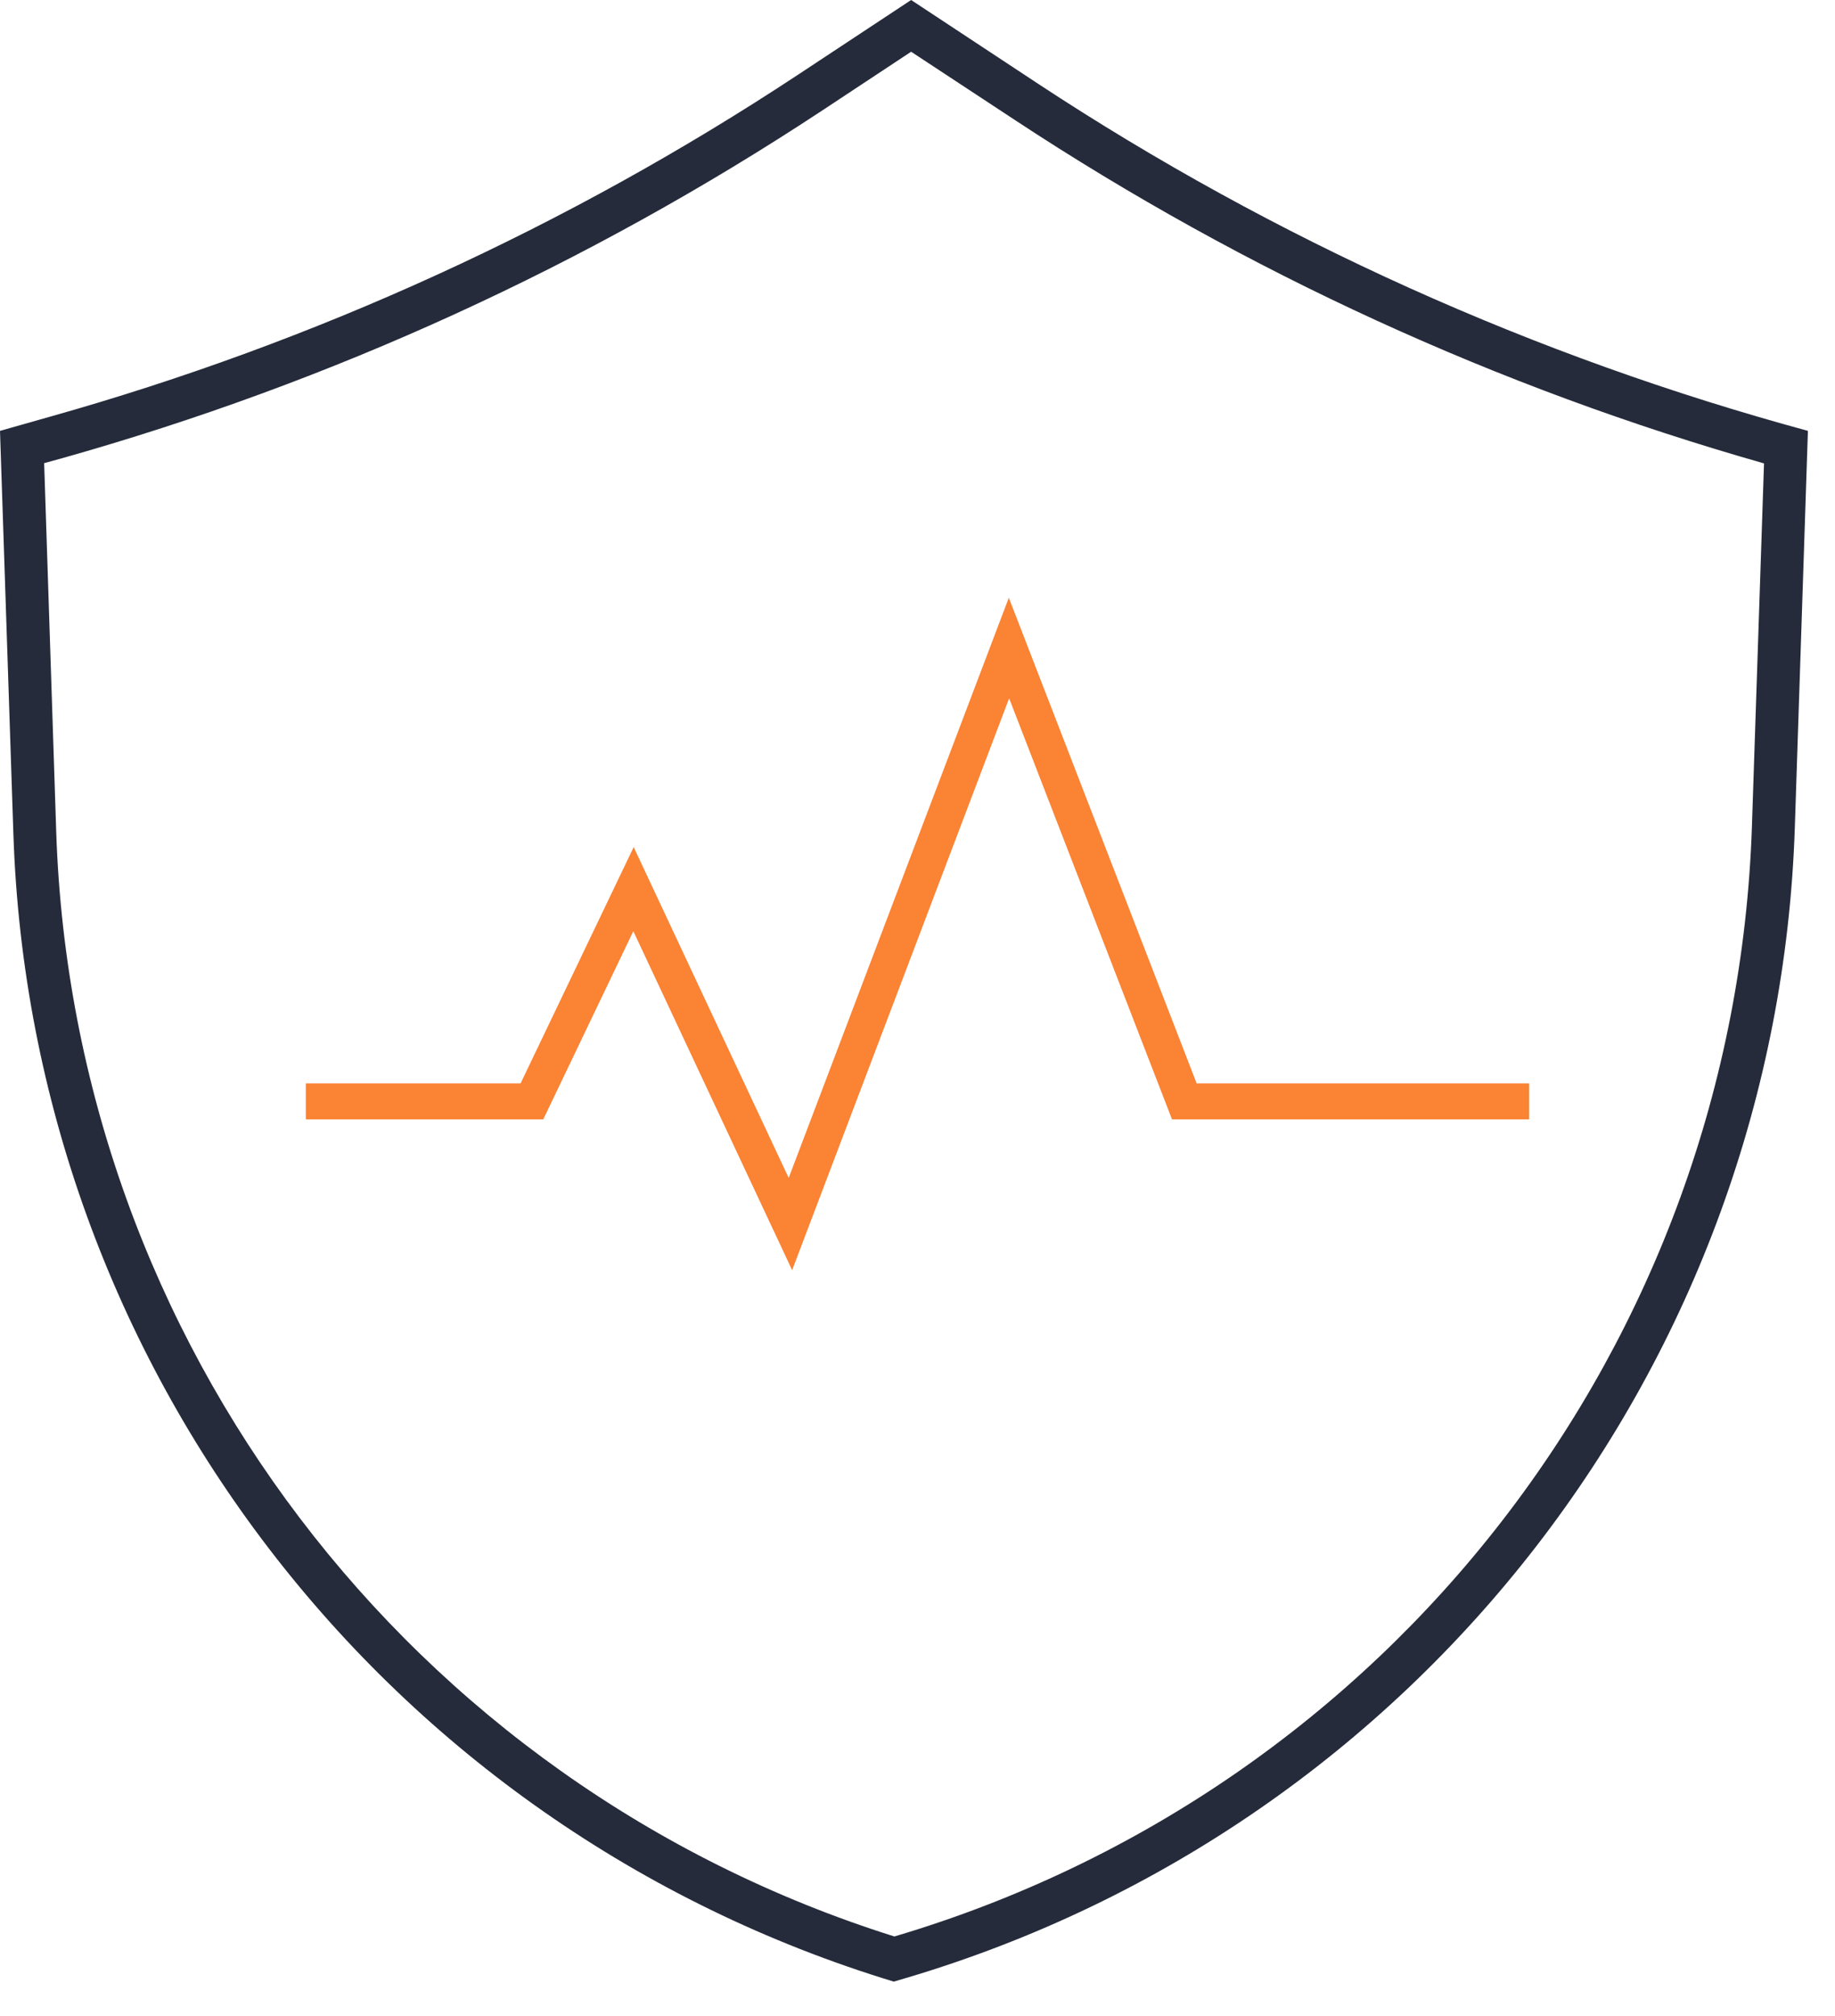
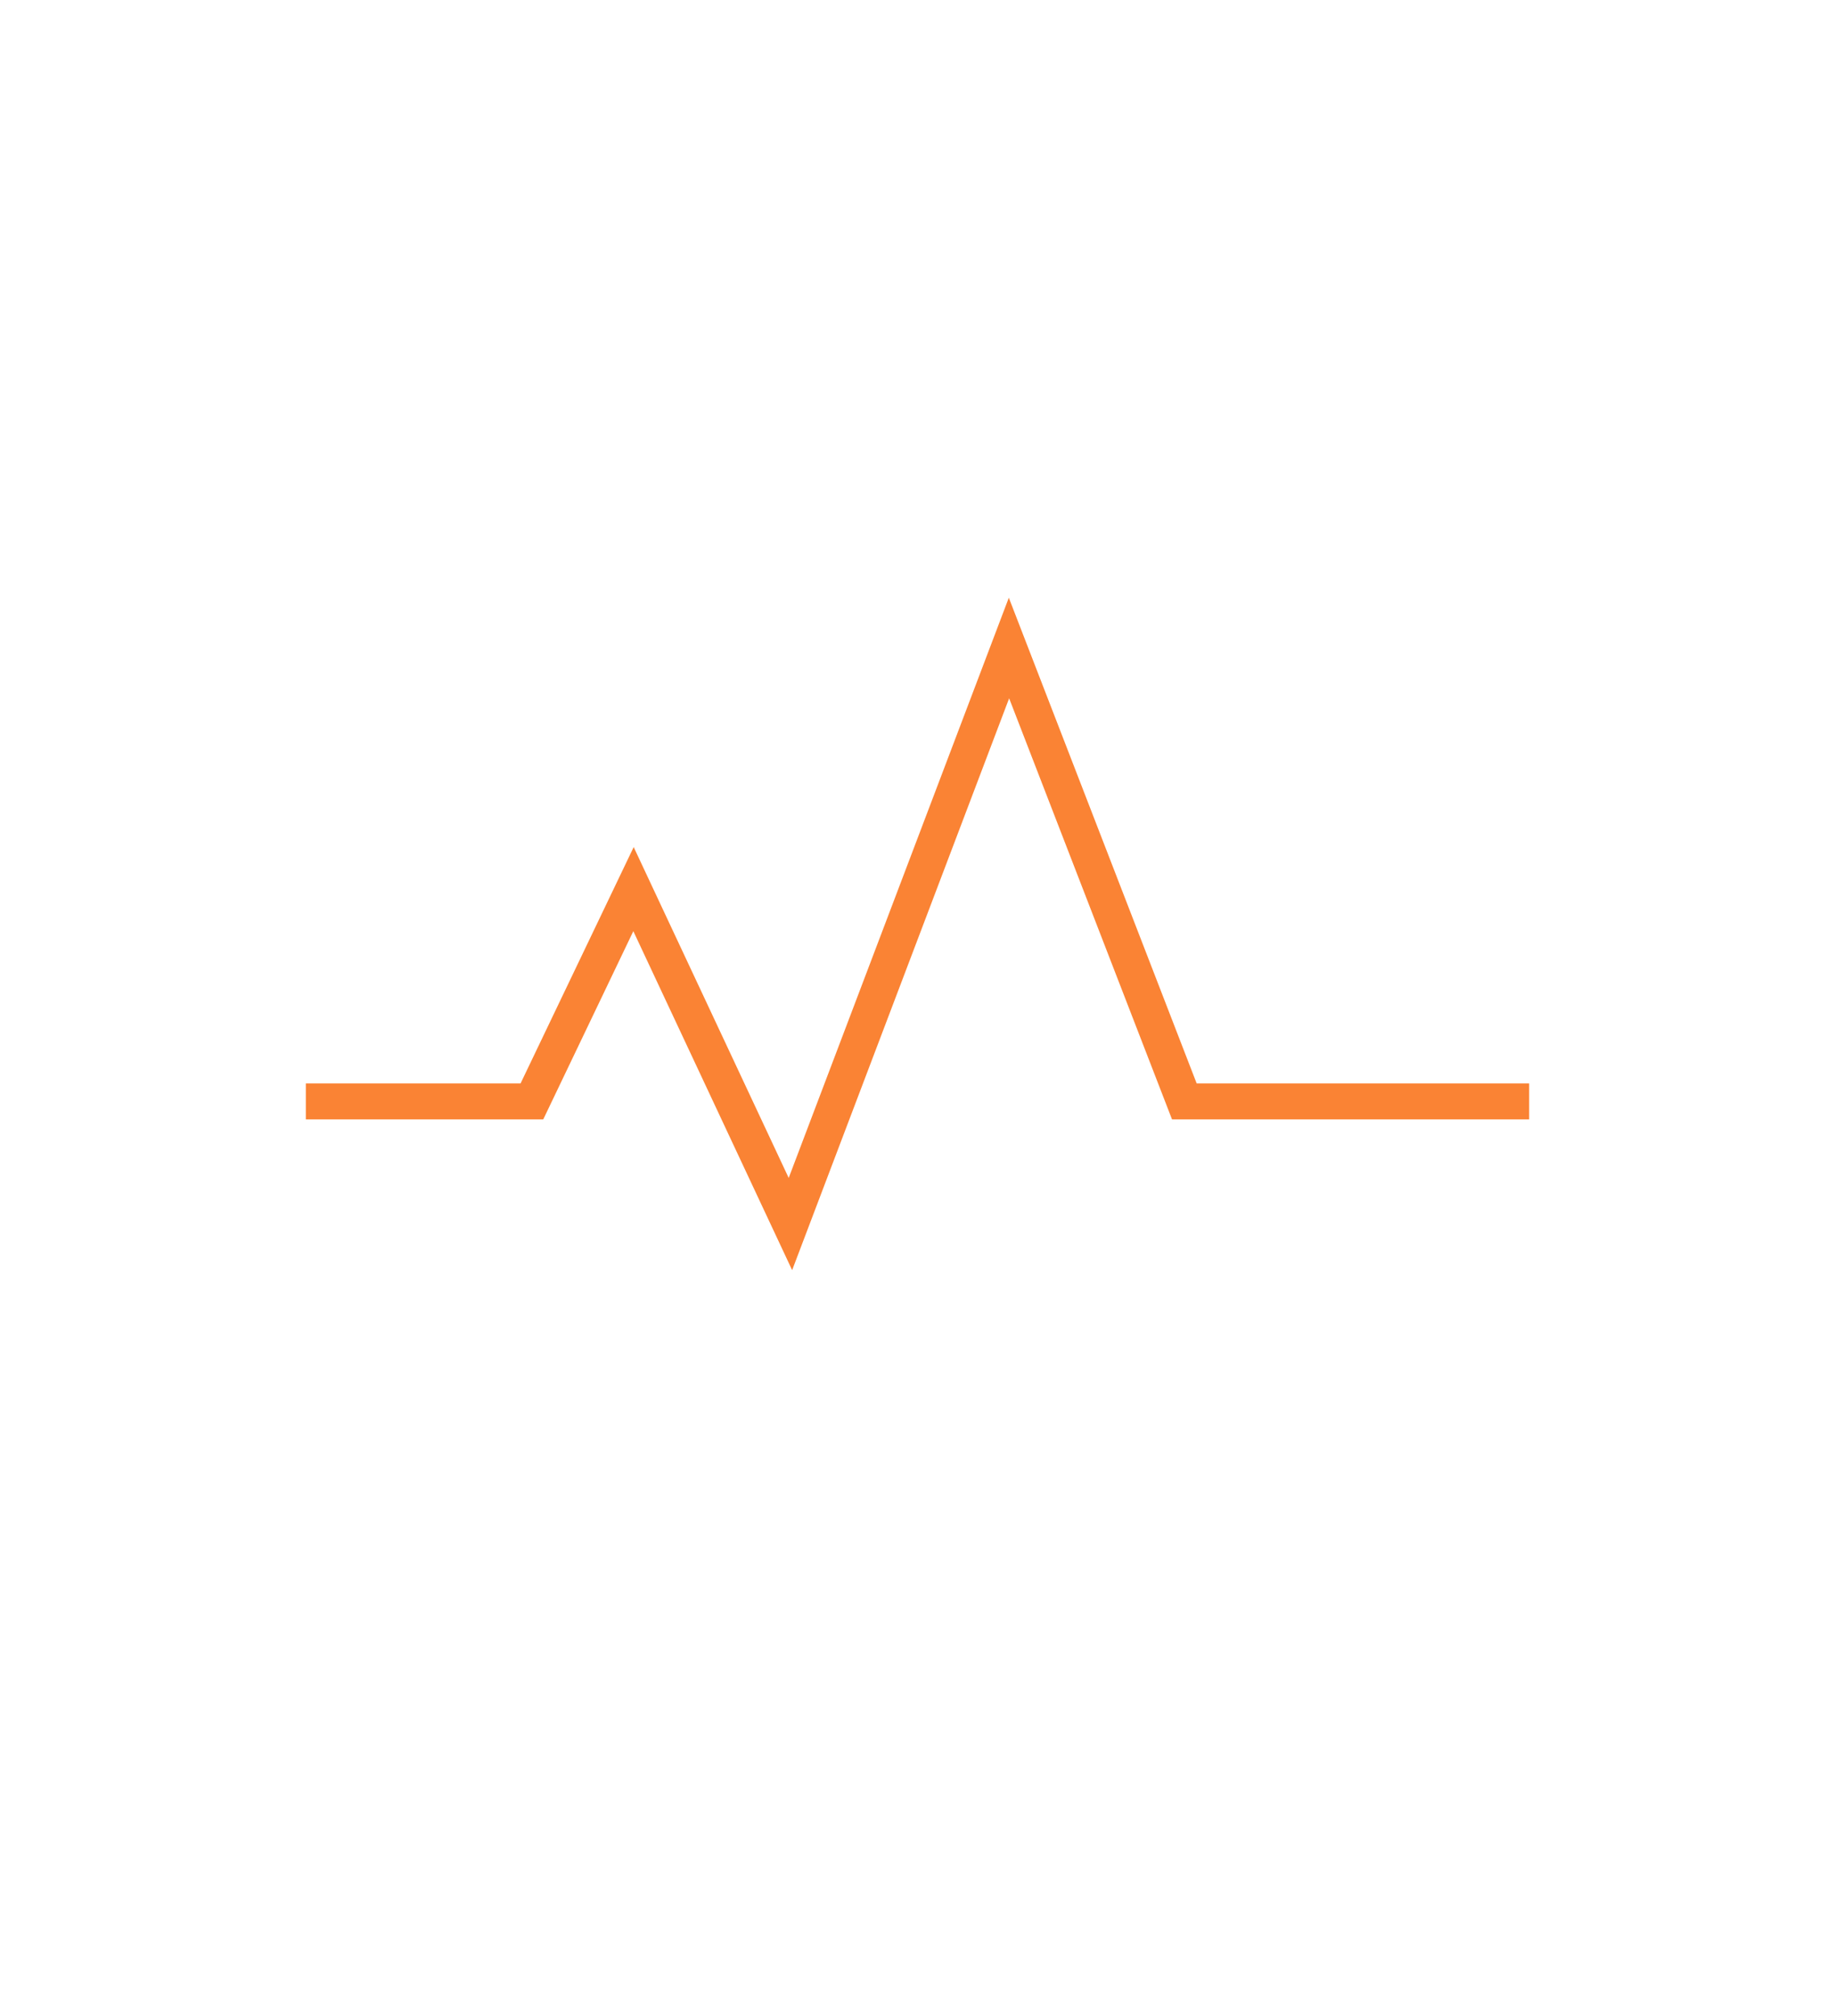
<svg xmlns="http://www.w3.org/2000/svg" width="51px" height="56px" viewBox="0 0 51 56" version="1.1">
  <title>业务挑战01</title>
  <desc>Created with Sketch.</desc>
  <defs />
  <g id="Page-1" stroke="none" stroke-width="1" fill="none" fill-rule="evenodd">
    <g id="业务挑战01-copy" transform="translate(-4, -1)">
      <g id="业务挑战01" transform="translate(4, 1)">
-         <path d="M25.323,0 L22.169,2.082 C15.768,6.303 8.764,9.5 1.388,11.575 L0,11.968 L0.372,23.164 C0.862,37.936 10.706,50.752 24.84,55.043 L25.197,54.938 C39.443,50.71 49.392,37.845 49.883,22.996 L50.247,11.968 C42.654,9.906 35.44,6.66 28.864,2.335 L25.323,0 Z M25.323,1.437 L28.212,3.337 C34.634,7.565 41.631,10.769 49.027,12.872 L48.691,22.954 C48.214,37.312 38.637,49.707 24.861,53.788 L24.854,53.788 C11.379,49.546 2.04,37.27 1.563,23.122 L1.227,12.865 L1.711,12.732 C9.212,10.622 16.314,7.375 22.828,3.085 L25.323,1.437 Z" id="Fill-1" fill="#252B3A" />
        <polygon id="Line-2" fill="#FA8334" fill-rule="nonzero" points="15.098 31.094 8.5 31.094 8.5 30.094 14.468 30.094 17.612 23.529 21.92 32.719 28.038 16.603 33.259 30.094 42.5 30.094 42.5 31.094 32.574 31.094 28.047 19.397 22.016 35.281 17.602 25.865" />
      </g>
    </g>
  </g>
</svg>